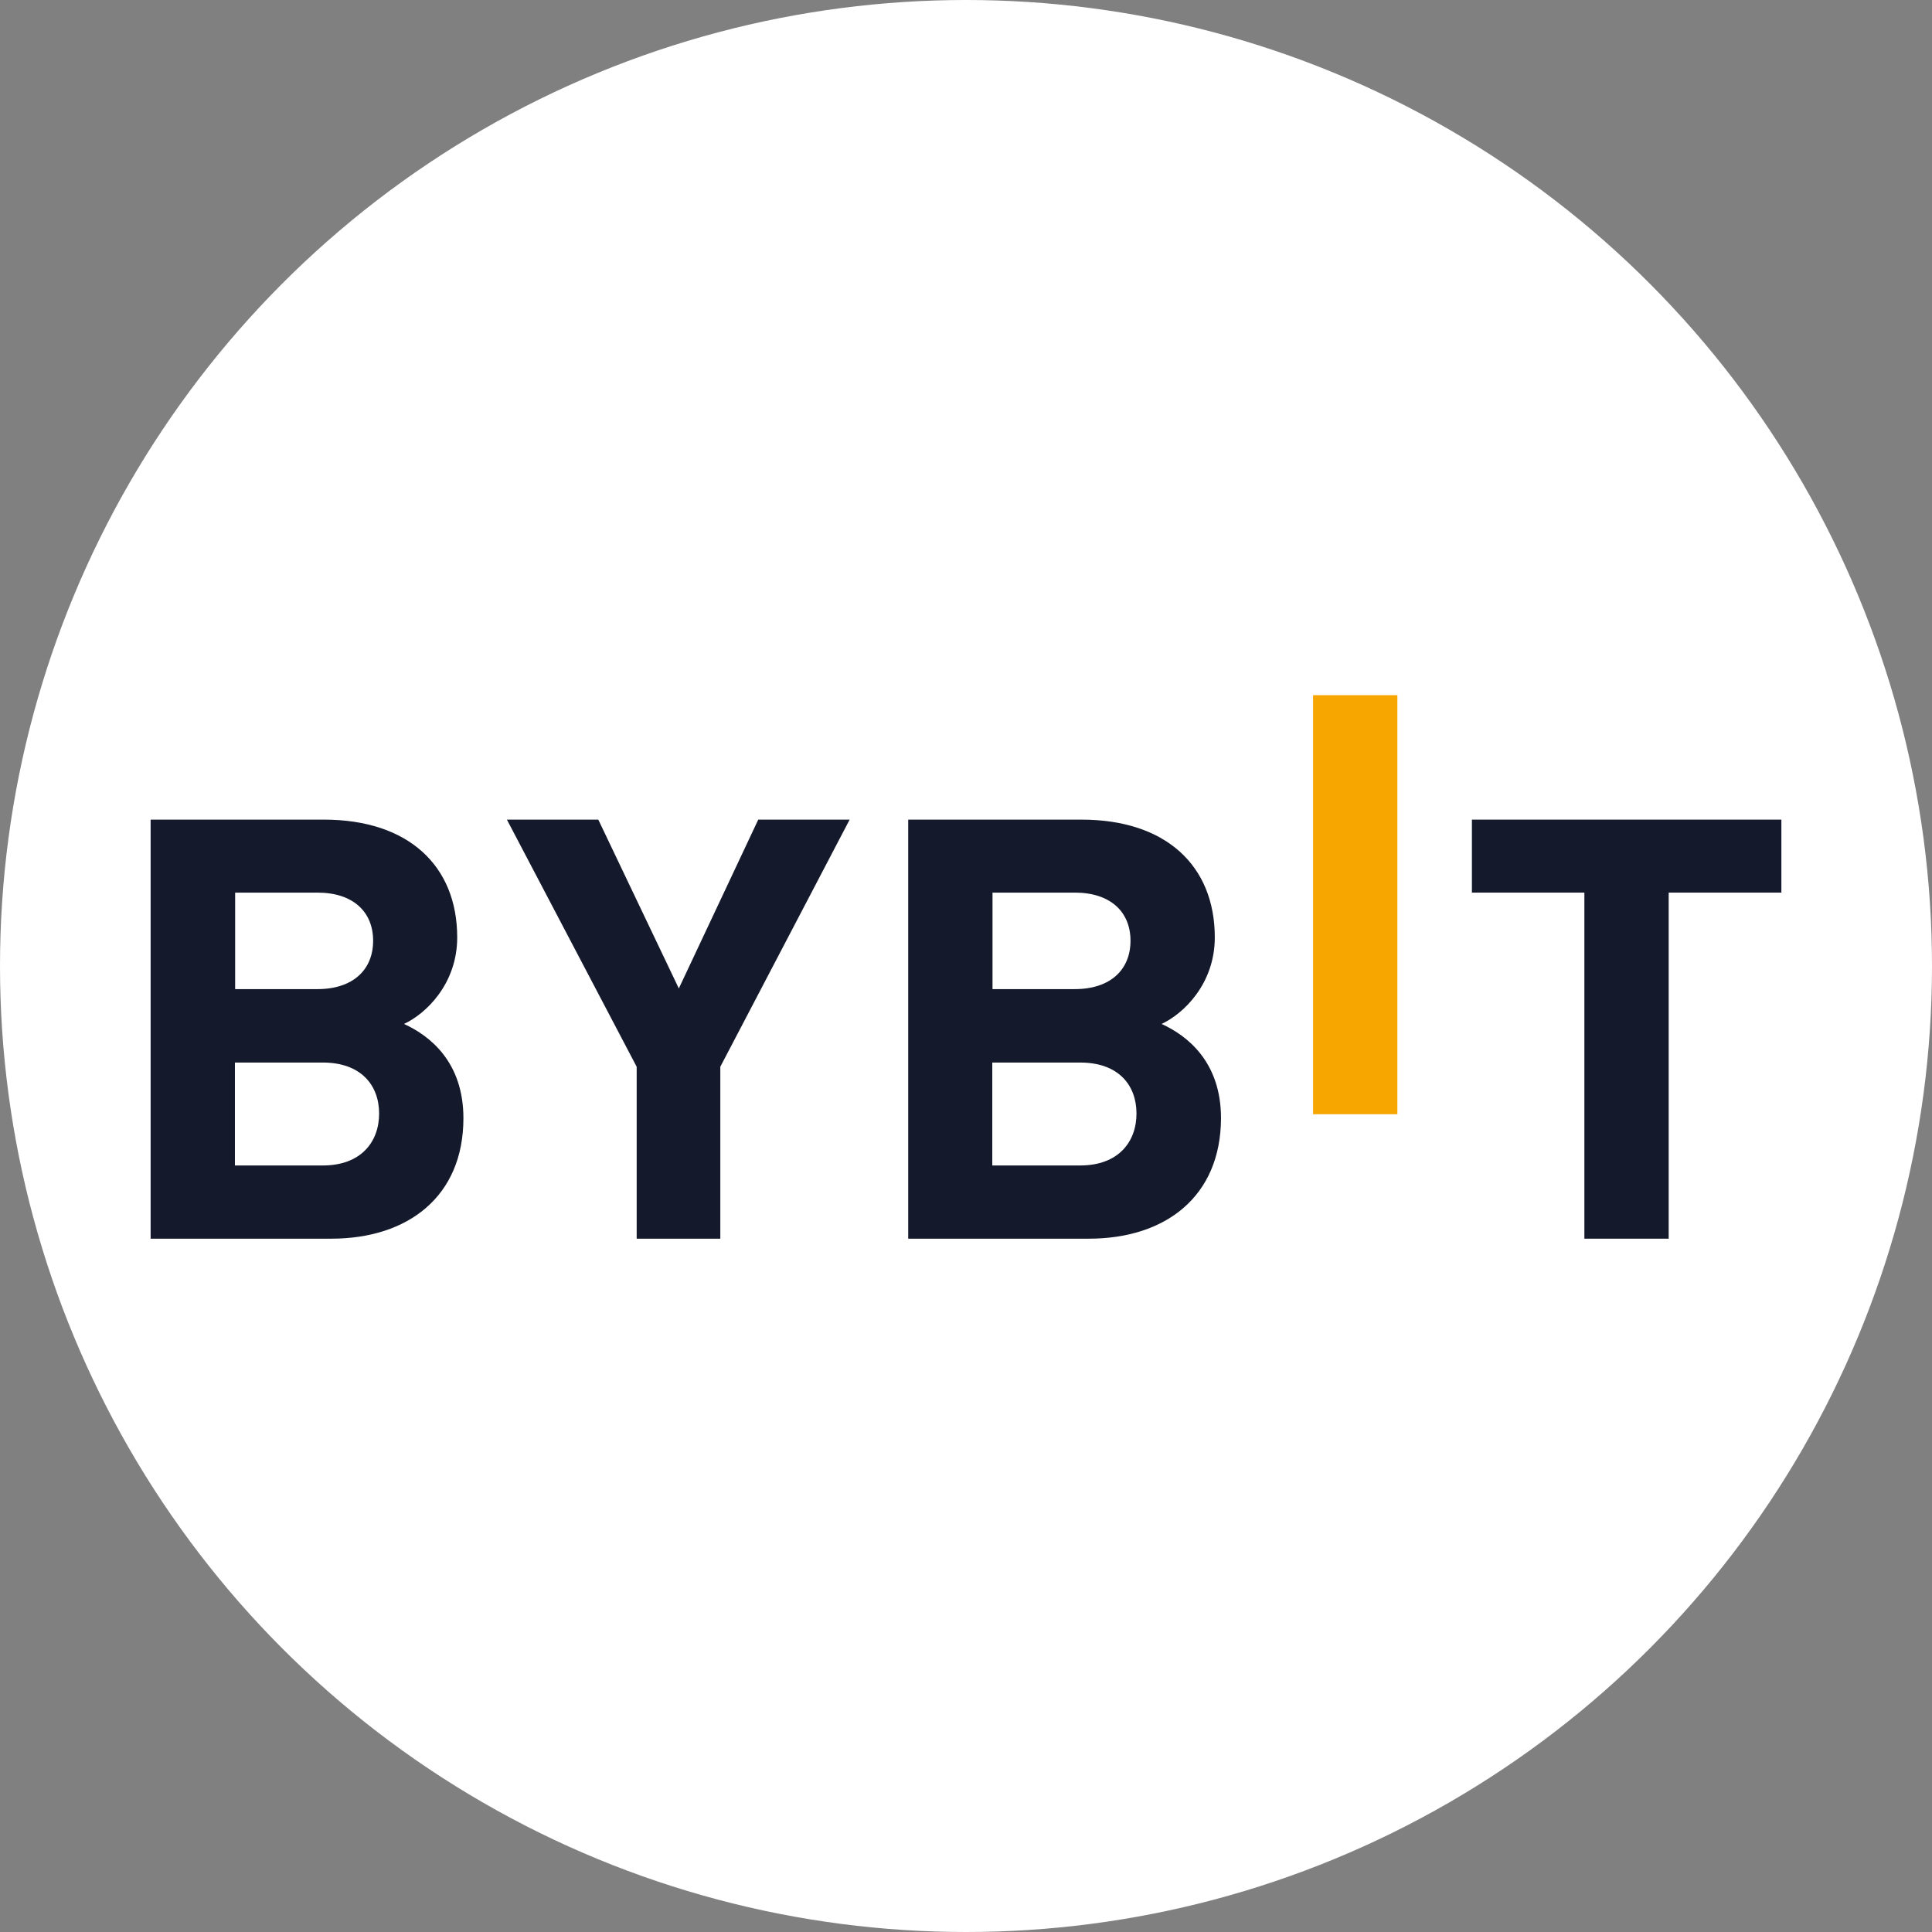
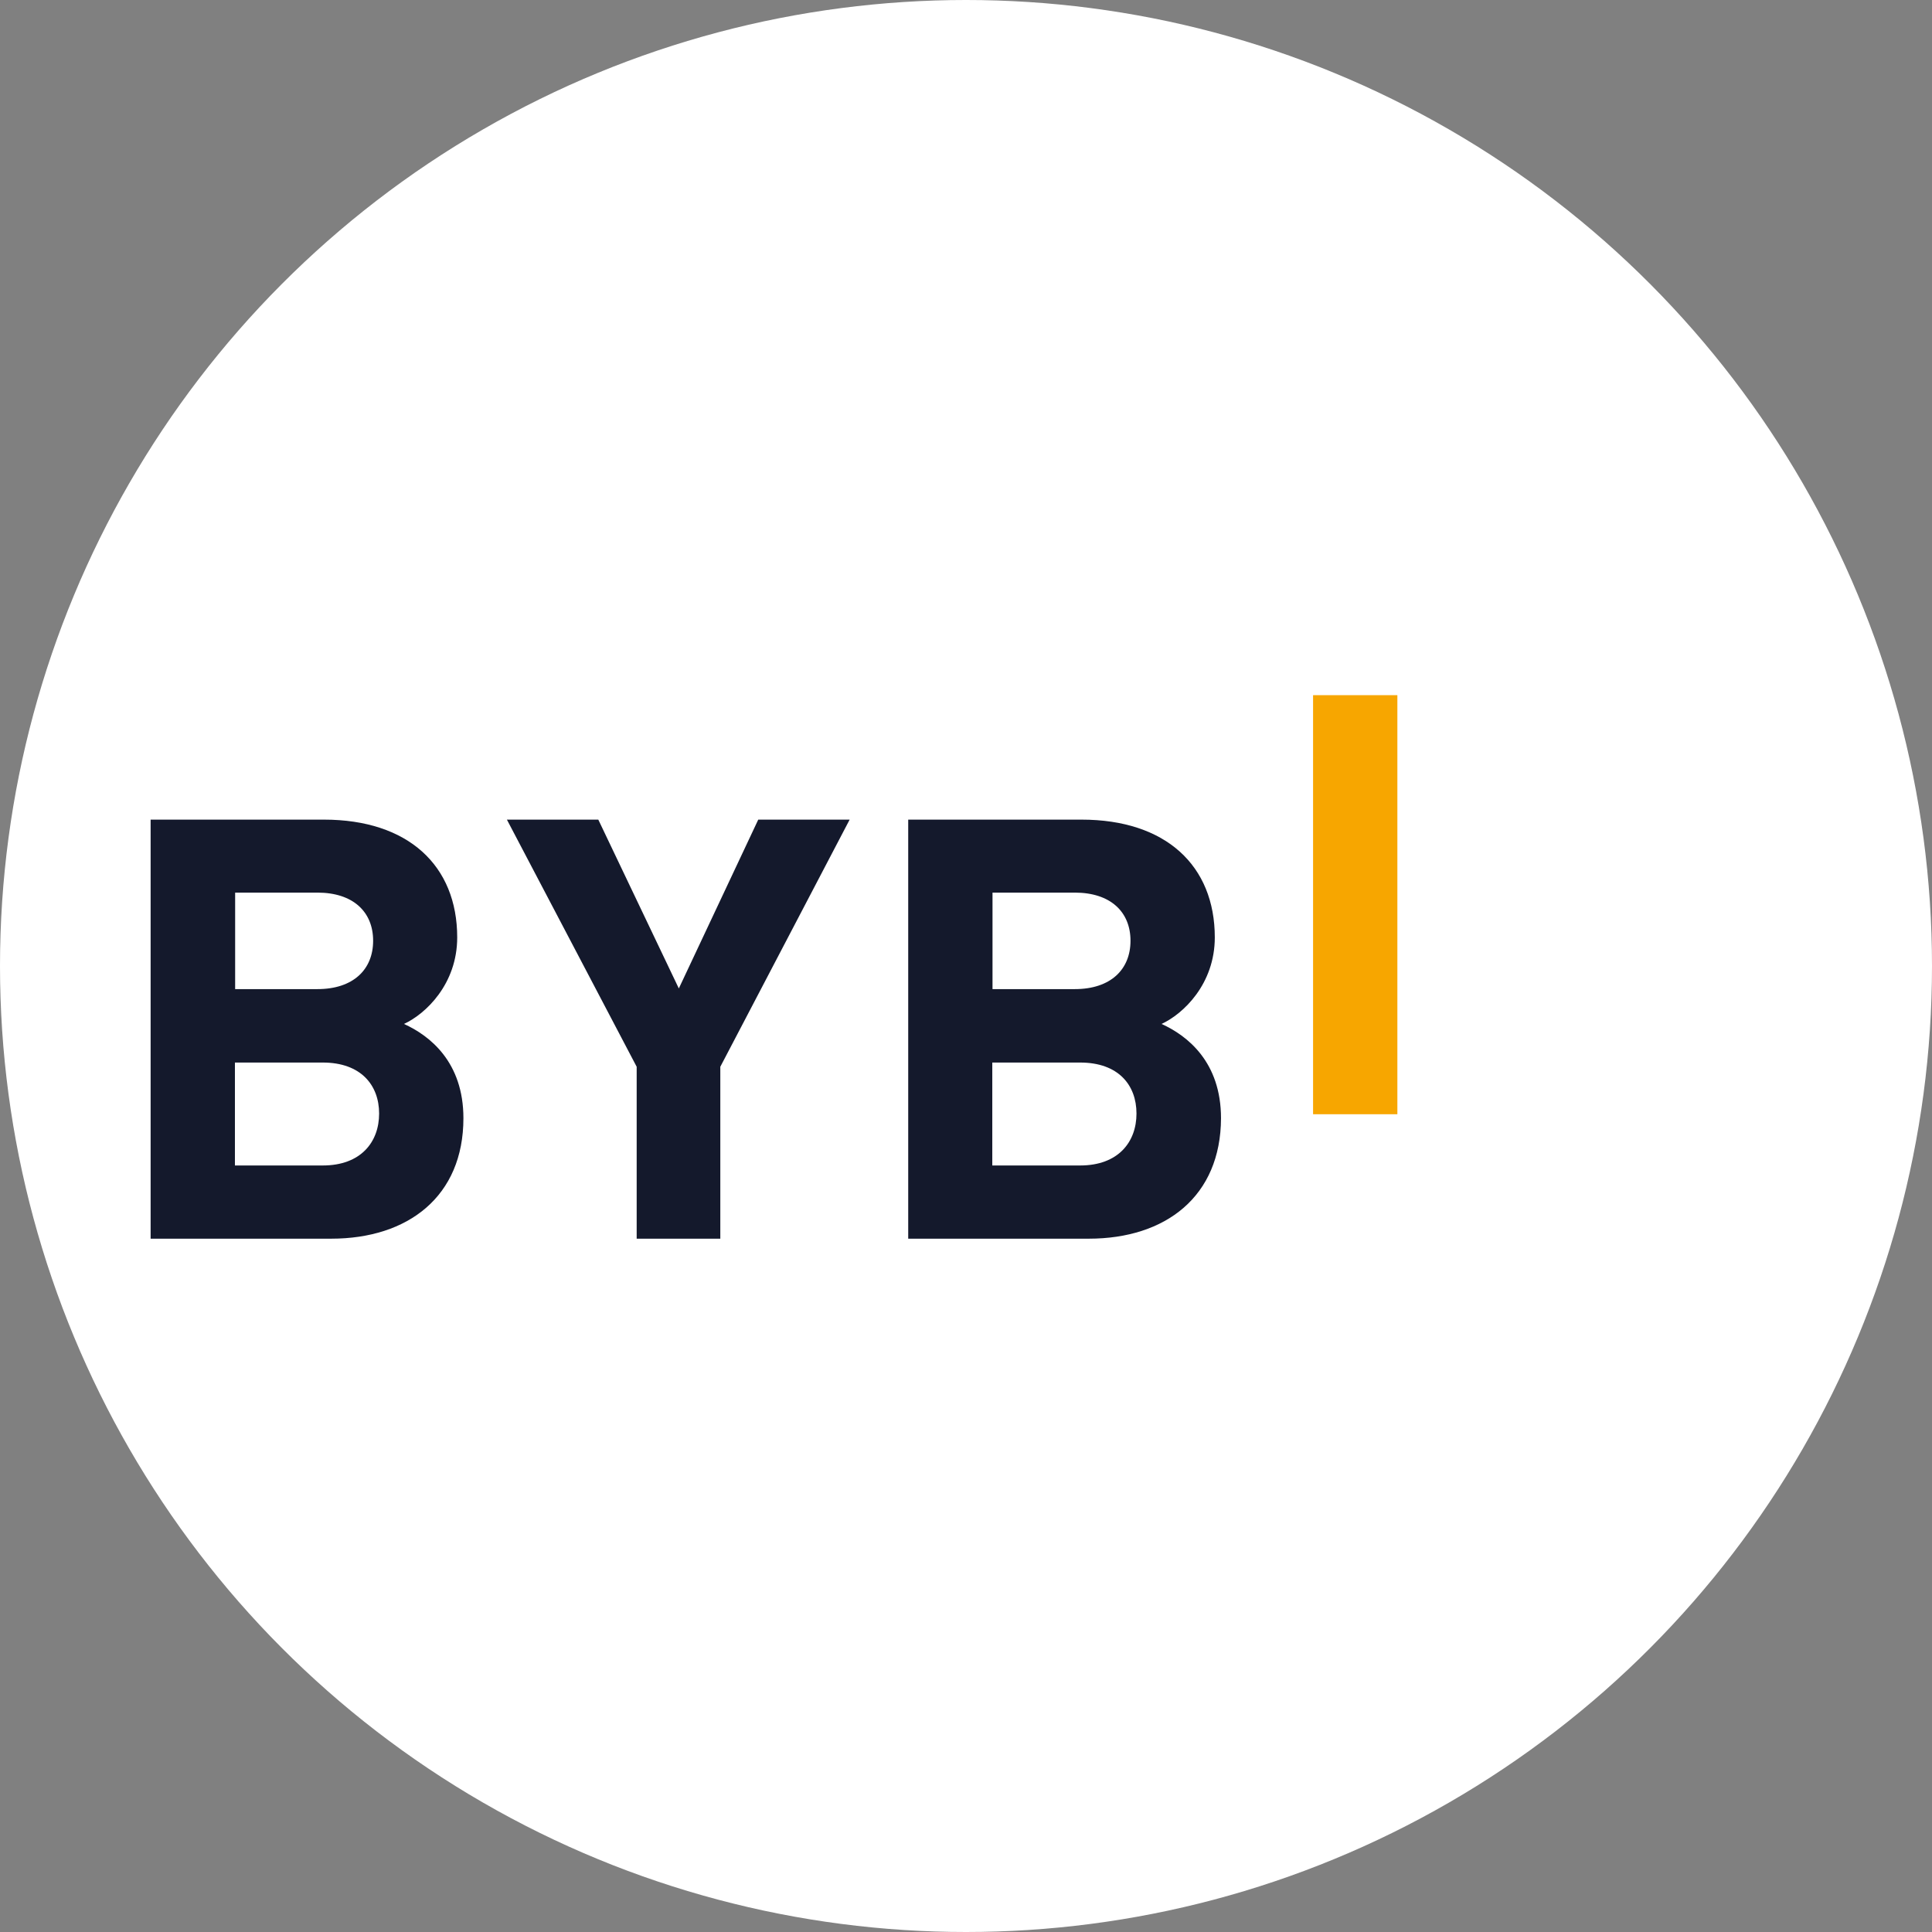
<svg xmlns="http://www.w3.org/2000/svg" width="803" height="803" viewBox="0 0 803 803" fill="none">
  <rect x="0" y="0" width="803" height="803" fill="#808080" stroke="none" />
  <circle cx="401.5" cy="401.5" r="401.5" fill="white" />
  <path d="M545.754 463.11V288.936H580.792V463.11H545.754Z" fill="#F7A600" />
  <path d="M137.657 514.836H62.603V340.662H134.615C169.652 340.662 190.03 359.748 190.03 389.623C190.03 408.986 176.937 421.433 167.9 425.582C178.688 430.469 192.611 441.442 192.611 464.769C192.611 497.225 169.652 514.836 137.657 514.836ZM131.941 370.997H97.733V411.106H131.941C146.786 411.106 155.084 402.992 155.084 391.006C155.084 379.019 146.786 370.997 131.941 370.997ZM134.154 441.626H97.641V484.409H134.154C150.013 484.409 157.574 474.635 157.574 462.833C157.574 451.031 150.013 441.626 134.154 441.626Z" fill="#14192C" />
  <path d="M299.384 443.378V514.836H264.623V443.378L210.683 340.662H248.672L282.142 410.83L315.151 340.662H353.139L299.384 443.378Z" fill="#14192C" />
  <path d="M452.535 514.836H377.481V340.662H449.493C484.53 340.662 504.907 359.748 504.907 389.623C504.907 408.986 491.814 421.433 482.778 425.582C493.566 430.469 507.489 441.442 507.489 464.769C507.397 497.225 484.53 514.836 452.535 514.836ZM446.726 370.997H412.519V411.106H446.726C461.571 411.106 469.87 402.992 469.87 391.006C469.87 379.019 461.571 370.997 446.726 370.997ZM448.939 441.626H412.426V484.409H448.939C464.799 484.409 472.359 474.635 472.359 462.833C472.359 451.031 464.891 441.626 448.939 441.626Z" fill="#14192C" />
-   <path d="M693.558 370.997V514.836H658.52V370.997H611.772V340.662H740.398V370.997H693.558Z" fill="#14192C" />
</svg>